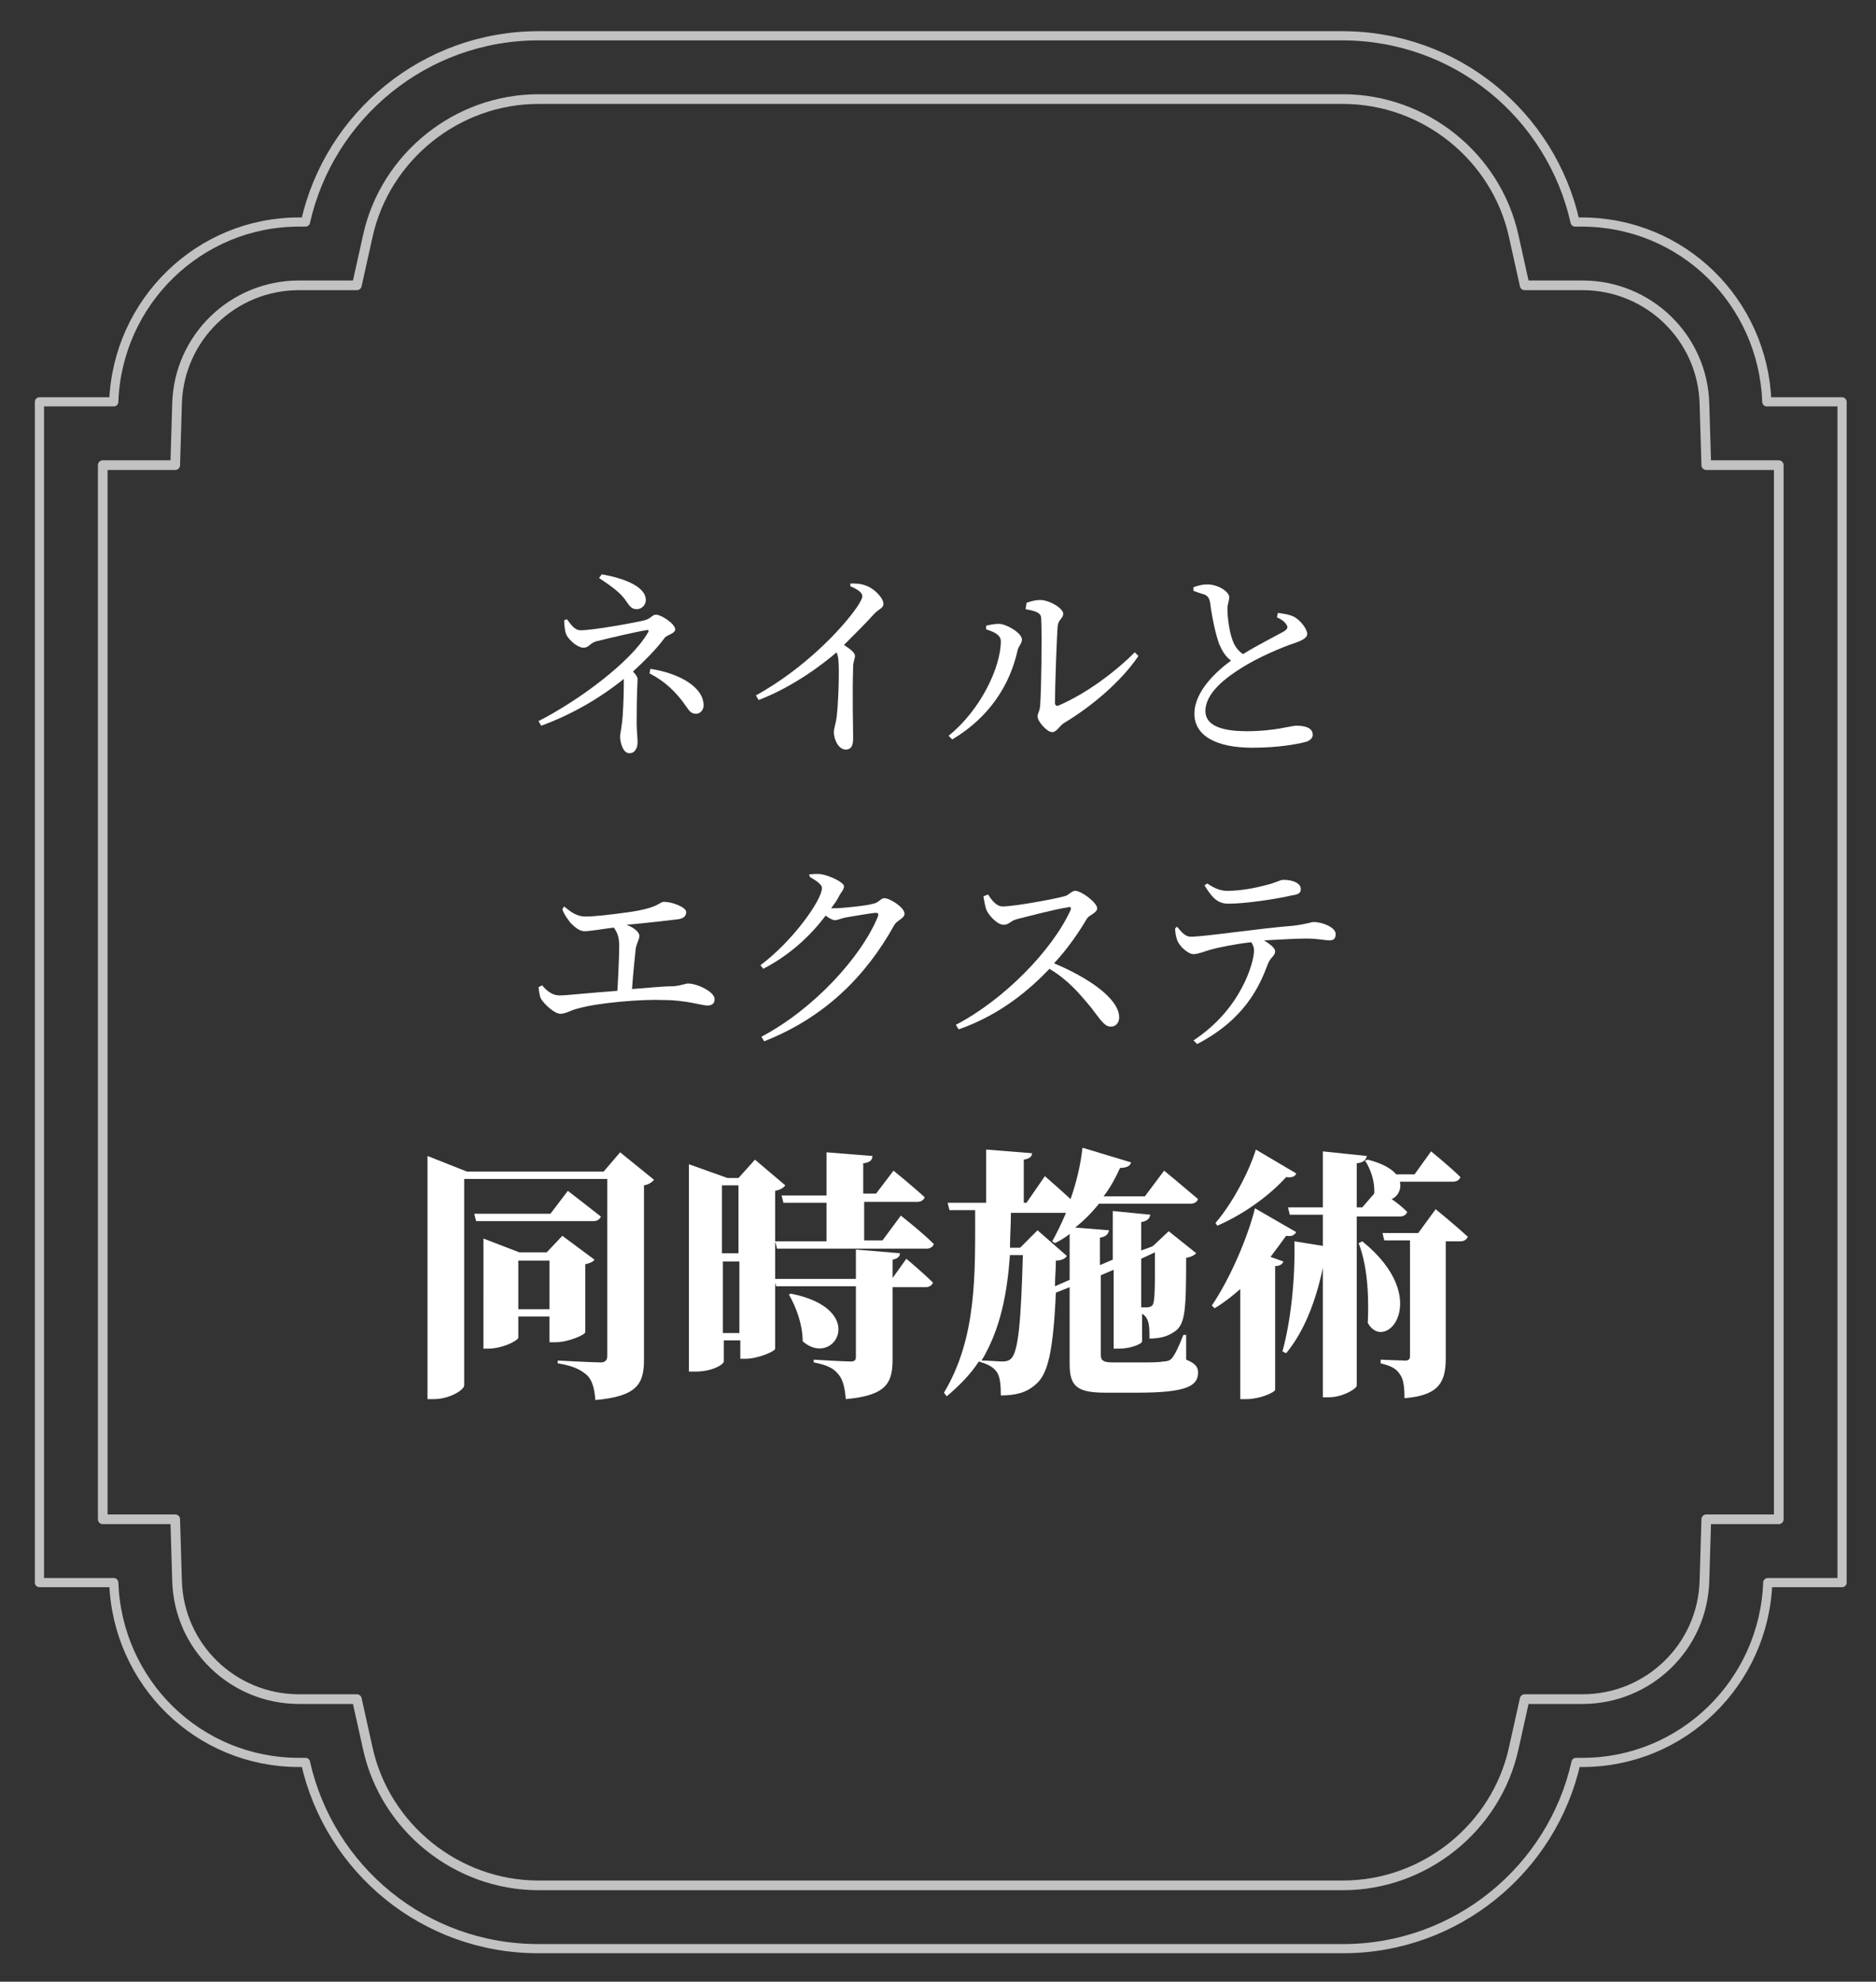
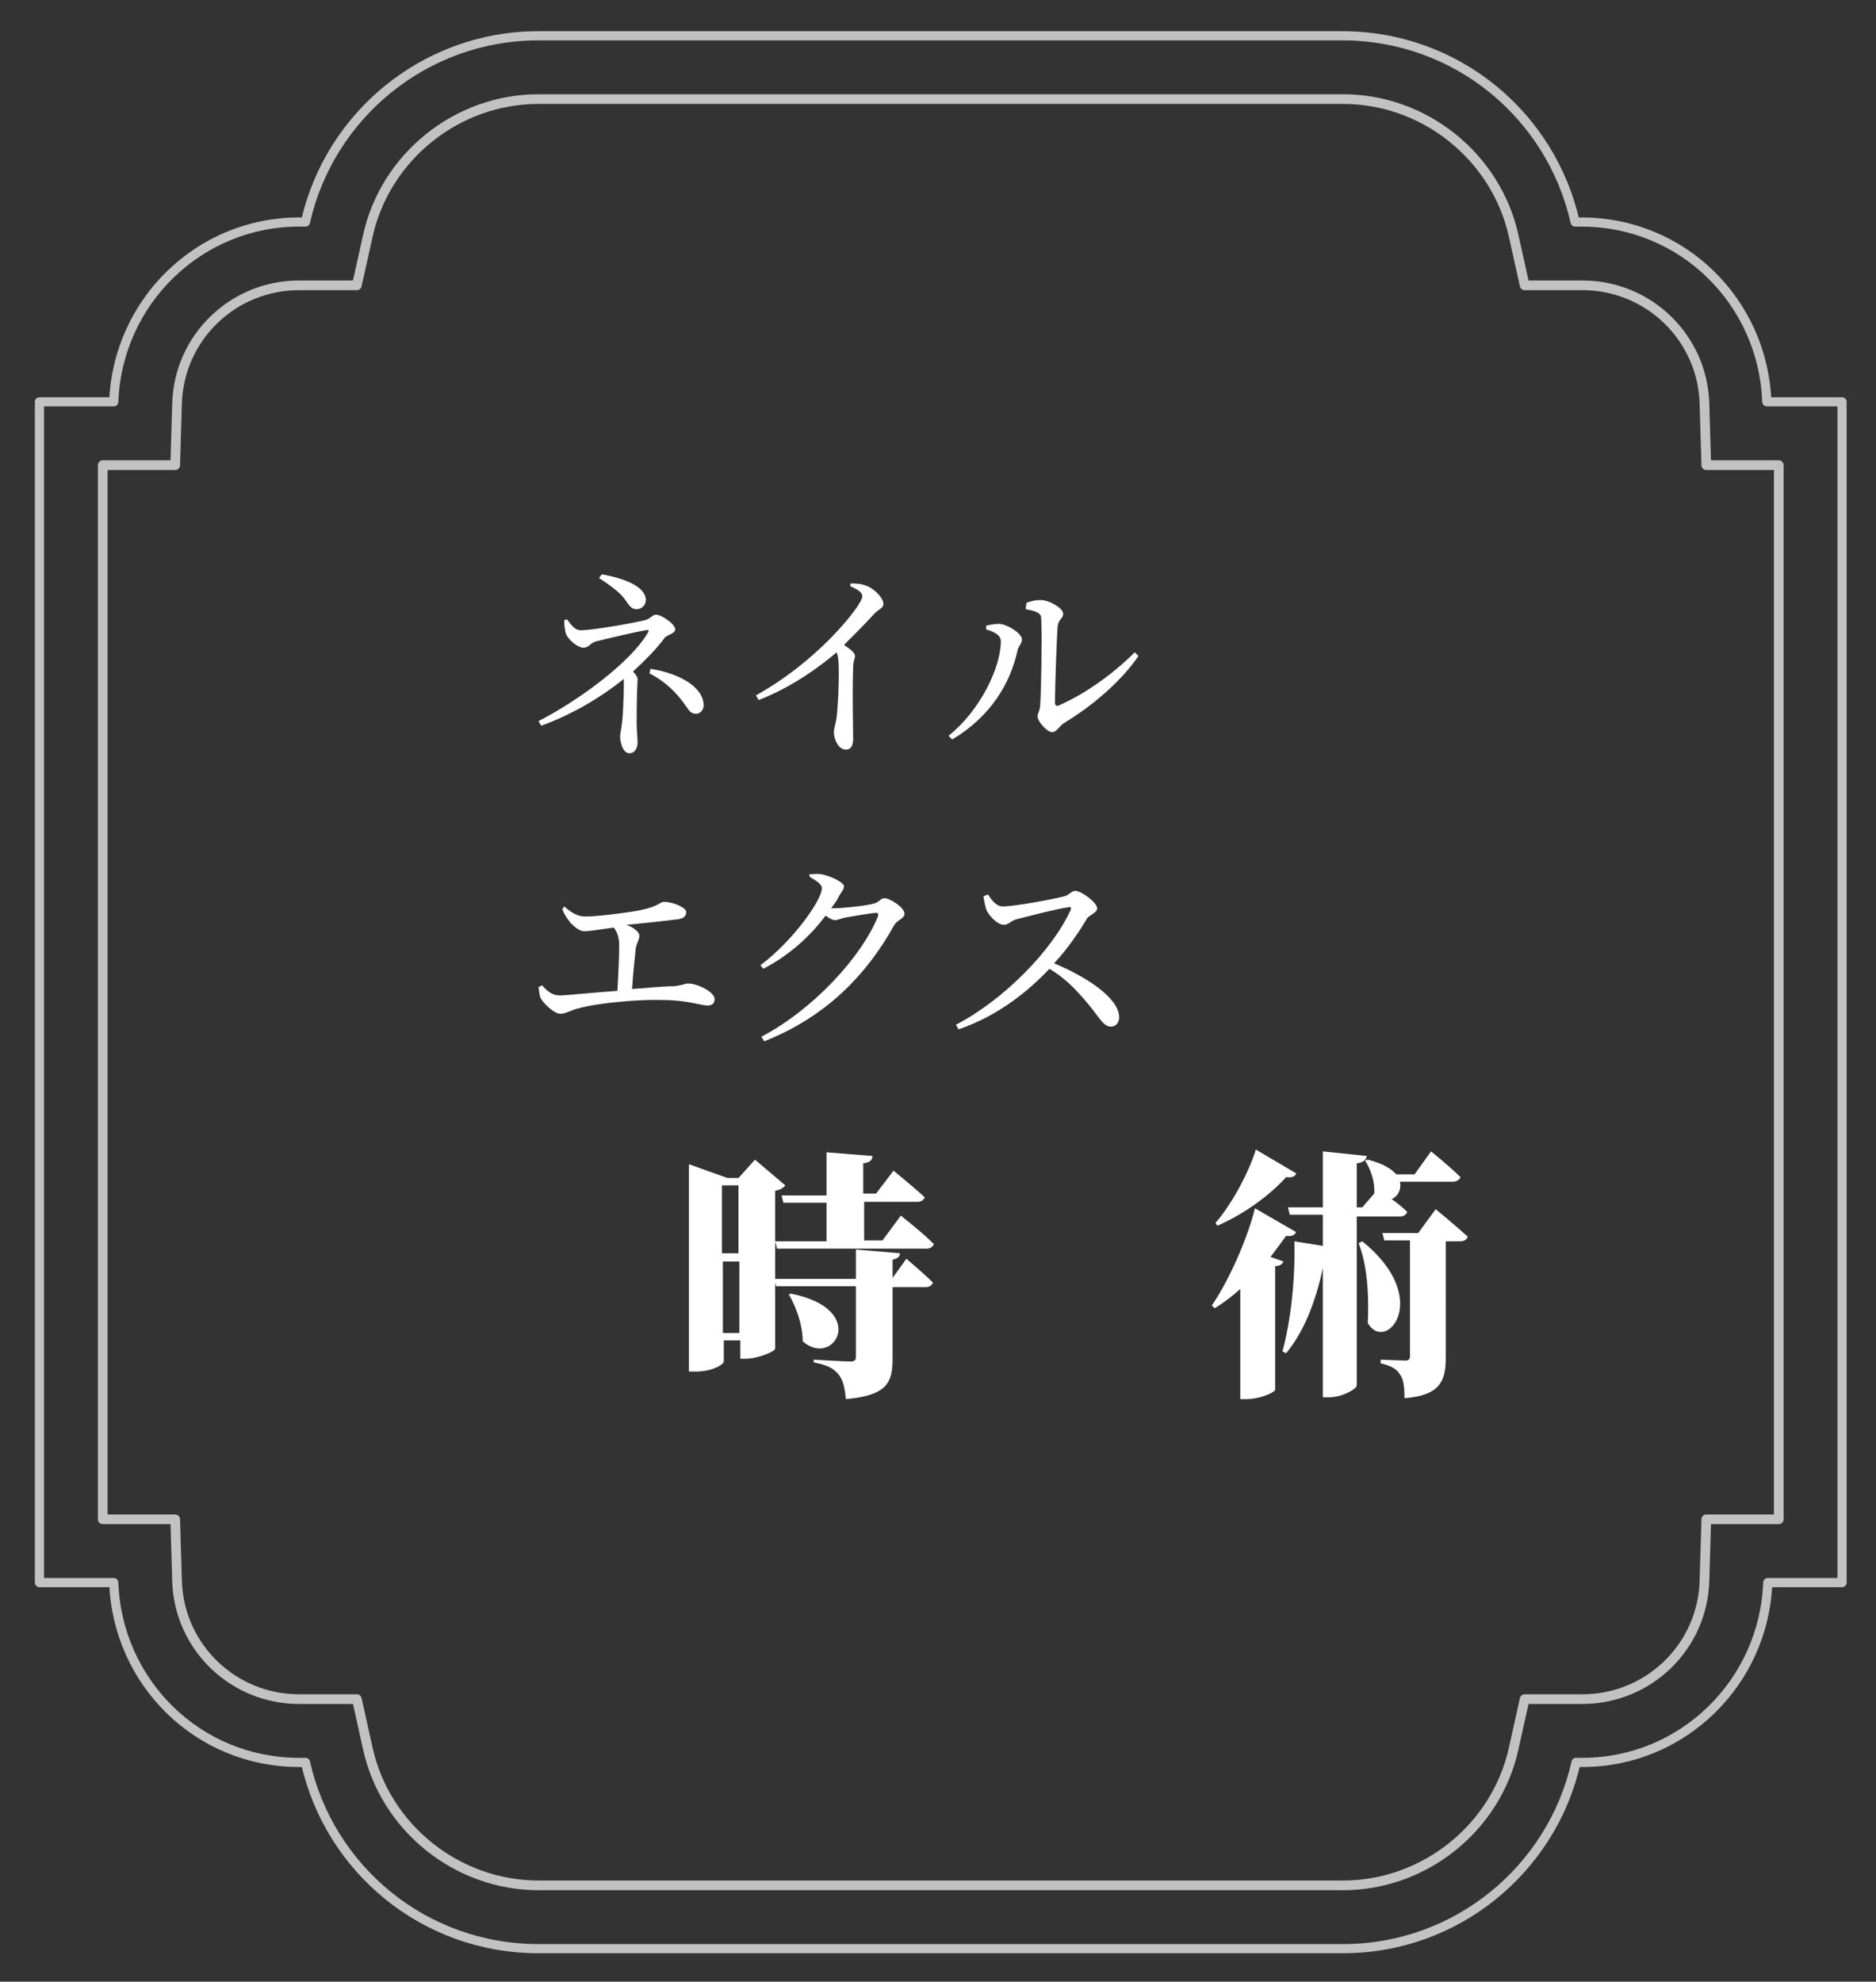
<svg xmlns="http://www.w3.org/2000/svg" version="1.1" id="レイヤー_1" x="0px" y="0px" viewBox="0 0 204.5 216" style="enable-background:new 0 0 204.5 216;" xml:space="preserve">
  <rect x="0" y="0" width="204.5" height="216" fill="#333333" stroke="none" />
  <style type="text/css">
	.st0{opacity:0.7;}
	.st1{fill:none;stroke:#FFFFFF;stroke-linecap:round;stroke-linejoin:round;stroke-miterlimit:10;}
	.st2{fill:none;stroke:#FFFFFF;stroke-width:1.055;stroke-linecap:round;stroke-linejoin:round;stroke-miterlimit:10;}
	.st3{fill:#FFFFFF;}
</style>
  <g>
    <g class="st0">
      <path class="st1" d="M200.7,43.8h-8.1c-0.4-10.9-9.2-19.6-20.2-19.6h-0.7c-2.6-11.6-12.9-20.3-25.4-20.3H58.7    c-12.4,0-22.8,8.7-25.4,20.3h-0.7c-10.9,0-19.8,8.7-20.2,19.6H4.3v128.7h8.1c0.4,10.9,9.2,19.6,20.2,19.6h0.7    c2.6,11.6,12.9,20.3,25.4,20.3h87.7c12.4,0,22.8-8.7,25.4-20.3h0.7c10.9,0,19.8-8.7,20.2-19.6h8.1V43.8z" />
      <path class="st2" d="M58.7,205.5c-8.9,0-16.7-6.3-18.6-14.9l-1.2-5.4h-6.3c-7.2,0-13.1-5.7-13.3-12.9l-0.2-6.7h-7.9V50.7h7.9    l0.2-6.7c0.2-7.2,6.1-12.9,13.3-12.9h6.3l1.2-5.4c1.9-8.6,9.7-14.9,18.6-14.9h87.7c8.9,0,16.7,6.3,18.6,14.9l1.2,5.4h6.3    c7.2,0,13.1,5.7,13.3,12.9l0.2,6.7h7.9v114.9h-7.9l-0.2,6.7c-0.2,7.2-6.1,12.9-13.3,12.9h-6.3l-1.2,5.4    c-1.9,8.6-9.7,14.9-18.6,14.9H58.7z" />
    </g>
    <g>
      <path class="st3" d="M61.8,67.5c0.4,0.5,0.8,1.2,1.5,1.2c1.3,0,5.8-0.8,7-1.1c0.7-0.2,0.8-0.6,1.2-0.6c0.6,0,2.1,1,2.1,1.6    c0,0.5-1,0.6-1.2,1c-0.9,1.2-2.1,2.4-3.4,3.6c0.3,0.3,0.5,0.6,0.5,0.8c0,0.6-0.1,1.4-0.1,4.8c0,0.7,0.1,1.6,0.1,2.1    c0,0.5-0.2,1.2-0.9,1.2c-0.7,0-1-1.2-1-1.8c0-0.4,0.1-0.6,0.2-1.5c0.1-0.6,0.2-2.9,0.2-4.1c0-0.3,0-0.5,0-0.7    c-2.6,2.1-5.7,3.9-9,5.1l-0.3-0.5c4.5-2.3,10.1-6.5,11.9-9.6c0.2-0.3,0.1-0.4-0.2-0.3c-0.8,0.1-4.2,0.9-5.4,1.2    c-0.7,0.2-0.8,0.7-1.4,0.7c-0.6,0-1.6-0.8-1.9-1.5c-0.1-0.3-0.2-0.9-0.2-1.5L61.8,67.5z M65.6,62.6c2.3,0.4,4.8,1.3,4.8,2.8    c0,0.5-0.4,1-1,1s-0.8-0.4-1.3-1.1c-0.6-0.8-1.6-1.5-2.8-2.3L65.6,62.6z M70.9,72.9c3.2,0.5,5.8,2,5.8,4c0,0.5-0.4,0.9-0.8,0.9    c-0.5,0-0.7-0.2-1.1-0.8c-1.1-1.6-2.4-2.8-4-3.6L70.9,72.9z" />
      <path class="st3" d="M92.7,63.6c0.5,0,1.1,0,1.6,0.2c1,0.3,2,1.4,2,2c0,0.5-0.4,0.5-1,1.1c-0.8,0.9-1.9,2-3.3,3.4    c0.6,0.4,1.2,0.8,1.2,1.2c0,0.3-0.2,0.6-0.2,1.2c-0.1,3.2,0,6.5,0,7.8c0,0.9-0.3,1.2-0.8,1.2c-0.8,0-1.3-1.1-1.3-1.9    c0-0.4,0.2-0.9,0.3-1.6c0.2-1.7,0.3-5.1,0.2-6.1c0-0.4-0.1-0.7-0.2-1c-1.4,1.2-4.6,3.7-8.5,5.2l-0.3-0.5c5.4-3,9.4-7.3,11-9.6    c0.4-0.6,0.6-1,0.6-1.2c0-0.4-0.4-0.7-1.3-1.1L92.7,63.6z" />
      <path class="st3" d="M107.5,68.6v-0.4c0.4-0.1,0.9-0.2,1.4-0.2c0.8,0,2.5,1,2.5,1.7c0,0.5-0.4,0.7-0.5,1.3    c-0.8,3.5-2.9,7.1-7.1,9.6l-0.4-0.4c3.5-2.8,5.7-7.5,5.7-10.3C109.1,69.1,108.1,68.8,107.5,68.6z M111.9,65.7    c0.6-0.2,1-0.3,1.5-0.3c1,0,2.5,0.9,2.5,1.5c0,0.5-0.5,0.6-0.6,1.3c-0.1,1.1-0.3,6.7-0.3,8.4c0,0.3,0.2,0.4,0.4,0.3    c3-1.3,6.1-3.6,8.3-5.8l0.4,0.4c-1.9,2.8-5.1,5.5-8.1,7.3c-0.5,0.3-0.8,1-1.3,1c-0.6,0-1.6-1.2-1.6-1.7c0-0.4,0.3-0.6,0.3-1.5    c0.1-1.2,0.2-7.1,0.1-9.2c0-0.6-0.6-0.8-1.7-1L111.9,65.7z" />
-       <path class="st3" d="M139.3,66.8c0.7,0.1,1.3,0.2,1.7,0.4c0.8,0.4,1.5,1.4,1.5,1.9c0,0.4-0.5,0.7-1.4,1c-1.5,0.5-4,1.6-5.6,2.6    c-1.8,1.1-4.1,2.8-4.1,4.8c0,1.3,1.2,2.2,4.5,2.2c3.1,0,4.8-0.6,5.4-0.6c0.9,0,1.8,0.2,1.8,1c0,0.4-0.4,0.7-0.9,0.8    c-0.8,0.2-2.8,0.6-5.7,0.6c-3.9,0-6.3-1.3-6.3-3.7c0-2.5,2.5-4.7,4-5.8c-0.6-0.4-1-1.1-1.3-1.8c-0.4-1.1-0.8-3-1-4.6    c-0.1-0.4-0.2-0.6-0.6-0.8c-0.4-0.1-0.9-0.3-1.2-0.4l0-0.4c0.6-0.2,1-0.3,1.5-0.3c1.2,0,2.4,0.8,2.4,1.4c0,0.4-0.2,0.7-0.2,1.3    c0,0.8,0.2,2.4,0.5,3.2c0.2,0.7,0.6,1.3,1.2,1.7c1.6-1,3.8-2.1,4.5-2.5c0.3-0.2,0.4-0.4,0.3-0.6c-0.2-0.4-0.6-0.7-1.1-0.9    L139.3,66.8z" />
      <path class="st3" d="M61.5,98.8c0.7,0.6,1.4,1.1,2.3,1.1c1,0,2.8-0.2,4.9-0.5c3.3-0.5,3.1-1.1,3.7-1.1c0.9,0,2.4,0.6,2.4,1.1    c0,0.4-0.2,0.7-0.9,0.8c-0.8,0.1-3.4,0.4-5.6,0.6c0.8,0.3,1.4,0.8,1.4,1.2c0,0.4-0.3,0.8-0.4,1.4c-0.1,1-0.3,2.8-0.4,4.4    c1.6-0.1,3.2-0.3,4.5-0.3c1-0.1,1.3-0.3,1.6-0.3c1,0,2.9,0.9,2.9,1.7c0,0.5-0.3,0.7-0.8,0.7c-0.6,0-2.3-0.6-4.8-0.6    c-2.4-0.1-7.1,0.3-9.2,0.9c-0.9,0.2-1.4,0.6-2,0.6c-0.7,0-1.8-1.1-2.1-1.6c-0.2-0.3-0.2-0.7-0.3-1.3l0.4-0.2    c0.5,0.6,1.1,1.1,1.9,1.1c0.8,0,3.4-0.3,6.3-0.5c0.1-1.6,0.2-3.9,0.2-4.9c0-0.9-0.2-1.5-0.6-2c-1.5,0.2-2.6,0.4-3.2,0.4    c-0.5,0-1-0.4-1.5-0.9c-0.3-0.4-0.7-0.9-0.9-1.5L61.5,98.8z" />
      <path class="st3" d="M88.2,95.3c0.4,0,0.8-0.1,1.4,0c1,0.2,2.4,0.9,2.4,1.3c0,0.4-0.3,0.6-0.6,1.2c-0.2,0.4-0.5,0.8-0.8,1.2    c0.1,0,0.2,0,0.3,0c1,0,3.7-0.3,4.3-0.5c0.6-0.1,0.8-0.6,1.2-0.6c0.6,0,2.2,1,2.2,1.7c0,0.5-0.8,0.7-1.1,1.2    c-3.1,5.6-7.6,10.1-14.2,12.7l-0.3-0.5c5.7-3,10.9-8.7,12.7-13.1c0.1-0.3,0-0.4-0.2-0.4c-0.5,0-2.6,0.4-3.3,0.5    c-0.5,0.1-0.9,0.3-1.2,0.3c-0.2,0-0.6-0.2-1-0.5c-1.8,2.4-4.1,4.4-6.8,5.8l-0.3-0.4c3.5-2.6,6.7-7.1,6.7-8.4    c0-0.4-0.6-0.8-1.3-1.2L88.2,95.3z" />
      <path class="st3" d="M107.7,97.5c0.4,0.6,0.9,1.3,1.6,1.3c1.3,0,5.6-0.8,6.7-1.1c0.5-0.1,0.8-0.6,1.2-0.6c0.7,0,2.4,1.3,2.4,1.9    c0,0.5-0.8,0.7-1.1,1.1c-0.7,1.2-2,3.2-3.6,4.9c3.6,1.5,7.1,3.8,7.1,5.9c0,0.5-0.3,1-0.9,1c-0.7,0-1.1-0.7-2.1-2    c-1.4-1.7-2.6-3.1-4.6-4.3c-2.1,2.2-5.3,5-9.9,6.6l-0.3-0.5c5.2-2.7,10.5-8.1,12.5-12.5c0.1-0.3,0-0.4-0.3-0.3    c-1.4,0.2-4.4,1-5.6,1.3c-0.7,0.2-0.8,0.6-1.4,0.6c-0.7,0-1.7-1.1-1.9-1.7c-0.1-0.3-0.2-0.8-0.3-1.4L107.7,97.5z" />
-       <path class="st3" d="M128.3,101c0.5,0.6,0.9,1.1,1.5,1.1c1.5,0,7.4-0.9,11.2-1.2c1.6-0.2,1.9-0.4,2.2-0.4c1,0,2.4,0.6,2.4,1.3    c0,0.5-0.2,0.7-0.7,0.7c-0.4,0-1.3-0.2-2.5-0.2c-1,0-2.7,0.1-4.6,0.2c0.6,0.4,1.2,0.8,1.2,1.2c0,0.5-0.5,0.6-0.8,1.4    c-0.9,2.4-2.5,6-7.7,8.7l-0.4-0.4c5.2-3.4,6.6-8.5,6.6-9.8c0-0.3-0.1-0.6-0.3-0.9c-1.8,0.2-3.7,0.6-4.4,0.8    c-0.7,0.2-1.4,0.5-1.9,0.5c-0.6,0-1.6-0.9-1.8-1.6c-0.1-0.3-0.2-0.7-0.2-1.2L128.3,101z M131.6,96.3c0.9,0.6,1.5,0.8,2.2,0.8    c1.4,0,3-0.3,4.1-0.6c1.3-0.3,1.6-0.6,2-0.6c1.1,0,1.9,0.4,1.9,1c0,0.4-0.2,0.6-1,0.7c-1.7,0.4-5,0.9-6.9,0.9    c-1.2,0-1.8-0.7-2.6-2L131.6,96.3z" />
-       <path class="st3" d="M71.3,128.6c-0.2,0.2-0.5,0.5-1.1,0.6v19c0,2.6-0.7,4-5.3,4.4c-0.1-1.2-0.3-2.1-0.9-2.7    c-0.6-0.5-1.3-1-3.2-1.3v-0.3c0,0,3.9,0.2,4.7,0.2c0.5,0,0.7-0.3,0.7-0.7v-19.3H50.6V151c0,0.5-1.6,1.5-3.3,1.5h-0.7V126l4.3,1.7    h14.9l1.8-2.1L71.3,128.6z M61.9,129.8c0,0,2.2,1.7,3.6,2.8c-0.1,0.3-0.4,0.5-0.8,0.5H51.9l-0.2-0.8H60L61.9,129.8z M63.8,145.2    c0,0.3-1.9,1.1-3.2,1.1h-0.7v-2.8h-3.4v2.3c0,0.3-1.7,1.2-3.3,1.2h-0.5V135l3.9,1.5h3l1.7-1.8l3.5,2.6c-0.1,0.2-0.5,0.4-1,0.5    V145.2z M59.9,142.7v-5.3h-3.4v5.3H59.9z" />
      <path class="st3" d="M85.6,129.2c-0.2,0.3-0.6,0.5-1.1,0.6V147c0,0.3-1.9,1.1-3.2,1.1h-0.6v-2h-1.8v2.3c0,0.3-1.2,1.1-3.1,1.1    h-0.7v-22.6l4.2,1.5h1.2l1.8-2L85.6,129.2z M78.7,129.2v7.4h1.8v-7.4H78.7z M80.6,145.3v-7.8h-1.8v7.8H80.6z M98.8,137.2    c0,0,1.9,1.6,2.9,2.6c-0.1,0.3-0.4,0.5-0.8,0.5h-3.6v7.8c0,2.6-0.6,4-5.1,4.4c-0.1-1.2-0.3-2.1-0.8-2.7c-0.5-0.6-1.1-1-2.7-1.3    v-0.3c0,0,3.3,0.2,4,0.2c0.4,0,0.6-0.1,0.6-0.5v-7.7h-8.7l-0.2-0.8h8.9v-3.2l4.8,0.4c0,0.4-0.3,0.6-0.8,0.7v2L98.8,137.2z     M90.1,130.1v-4.5l5,0.4c0,0.4-0.2,0.7-1,0.8v3.3h1.4l1.9-2.5c0,0,2.1,1.7,3.4,2.9c-0.1,0.3-0.4,0.5-0.8,0.5h-5.8v4.2h2l2-2.7    c0,0,2.3,1.8,3.6,3.1c-0.1,0.3-0.4,0.5-0.8,0.5H84.7l-0.2-0.8h5.6v-4.2h-4.7l-0.2-0.8H90.1z M86.2,141c8.6,1.7,4.7,8.2,1.3,5.2    c0-1.8-0.7-3.7-1.5-5.1L86.2,141z" />
-       <path class="st3" d="M129.3,148.2c1,0.4,1.3,0.8,1.3,1.4c0,1.5-1.3,2.2-6.7,2.2h-3.3c-3.1,0-4-0.6-4-3.1v-8.4l-1.5,0.6    c-0.3,6.6-0.9,8.9-2.2,10c-1,0.9-2.2,1.2-3.8,1.2c0-1.2-0.1-2-0.4-2.5c-0.4-0.6-1-0.9-2-1.2c-0.9,1.4-2.1,2.6-3.5,3.8l-0.3-0.4    c3.6-6,3.4-12.9,3.4-19.9h-2.8l-0.2-0.8h4.2v-5.8l5,0.4c0,0.3-0.2,0.6-0.9,0.7v4.7h0.3l2-2.9c0,0,1.5,1.3,2.8,2.5    c0.6-1.7,1.1-3.7,1.3-5.6l5.3,1.6c-0.1,0.4-0.5,0.6-1.2,0.6c-0.5,1.1-1.1,2.2-1.8,3.1h4.5l2.1-2.8c0,0,2.3,1.9,3.7,3.1    c-0.1,0.3-0.4,0.5-0.8,0.5h-10c-0.8,1-1.7,1.9-2.6,2.6l3.7,0.3c-0.1,0.4-0.3,0.7-1,0.8v3l1.4-0.6V132l4.1,0.4    c-0.1,0.4-0.3,0.7-1,0.8v3.1l1.1-0.4l0.2-0.1l1.7-1.6l3,2.4c-0.2,0.2-0.5,0.4-1.1,0.5c0,5.7-0.1,7.2-1.2,8    c-0.7,0.5-1.5,0.8-2.8,0.8c0-1,0-1.7-0.3-2.2c-0.1-0.2-0.3-0.4-0.5-0.5v3c0,0.3-1.3,0.8-2.5,0.8h-0.6v-8.6l-1.4,0.6v8.7    c0,0.6,0.3,0.8,1.3,0.8h3c1.1,0,2,0,2.5-0.1c0.4,0,0.7-0.1,0.9-0.3c0.3-0.3,0.8-1.3,1.3-2.6h0.3L129.3,148.2z M110.1,136.7    c-0.3,4.2-1,8.1-3.1,11.6c0.8,0,1.8,0.1,2.3,0.1c0.4,0,0.7-0.1,0.9-0.3c0.8-0.7,1.1-4,1.3-11.3H110.1z M116.6,139.5v-5    c-0.5,0.4-1,0.7-1.6,1l-0.3-0.2c0.5-0.9,1-1.9,1.5-3.1h-6c0,1.3-0.1,2.5-0.1,3.8h1.1l1.9-1.9l3.2,2.8c-0.2,0.3-0.6,0.5-1.2,0.5    c0,1-0.1,1.9-0.1,2.8L116.6,139.5z M124.4,137.2v5.3h0.6c0.3,0,0.5-0.1,0.6-0.2c0.3-0.3,0.3-1.7,0.3-5.8L124.4,137.2z" />
      <path class="st3" d="M139.9,137.5c-0.1,0.3-0.4,0.5-0.9,0.5v13.5c-0.1,0.3-1.7,1-3.1,1h-0.7v-12c-0.9,0.8-1.8,1.5-2.8,2.1    l-0.3-0.3c2.1-3.1,4-7.7,4.7-10.6l4.5,2.6c-0.2,0.3-0.4,0.5-1.1,0.4c-0.5,0.7-1.1,1.5-1.7,2.3L139.9,137.5z M141.3,127.9    c-0.1,0.3-0.4,0.5-1.1,0.4c-1.7,1.9-4.5,4-7.5,5.3l-0.2-0.3c1.9-2.2,3.7-5.7,4.4-8L141.3,127.9z M147.9,132.4V151    c0,0.4-1.6,1.3-3,1.3h-0.7v-14.1c-0.8,3.8-2.1,7-4,9.3l-0.4-0.2c0.9-3.3,1.4-7.8,1.3-12l3.1,0.5v-3.4h-3.6l-0.2-0.8h3.8v-6.1    l4.8,0.5c-0.1,0.4-0.3,0.7-1.1,0.8v4.8h0.6l1.3-1.5c0.1-1.3-0.4-2.7-1-3.6l0.3-0.1c1.6,0.4,2.6,1,3.1,1.6h2l1.8-2.5    c0,0,2.1,1.7,3.2,2.8c-0.1,0.3-0.4,0.5-0.8,0.5h-5.8c0.2,0.8-0.2,1.6-0.9,1.9c0.6,0.4,1.2,0.9,1.7,1.4c-0.1,0.3-0.4,0.5-0.8,0.5    H147.9z M148.5,135.3c7.8,6.3,2.5,12.3,0.6,8.9c0.1-2.2,0.1-5.9-1-8.7L148.5,135.3z M156.5,131.8c0,0,2.2,1.8,3.5,3    c-0.1,0.3-0.4,0.5-0.8,0.5h-1.6V148c0,2.5-0.6,4.1-4.5,4.4c0-1.2-0.1-2.1-0.5-2.6c-0.3-0.5-0.8-0.9-2.1-1.2v-0.4    c0,0,2.2,0.1,2.7,0.1c0.4,0,0.5-0.2,0.5-0.5v-12.6h-2.8l-0.2-0.8h3.9L156.5,131.8z" />
    </g>
  </g>
</svg>